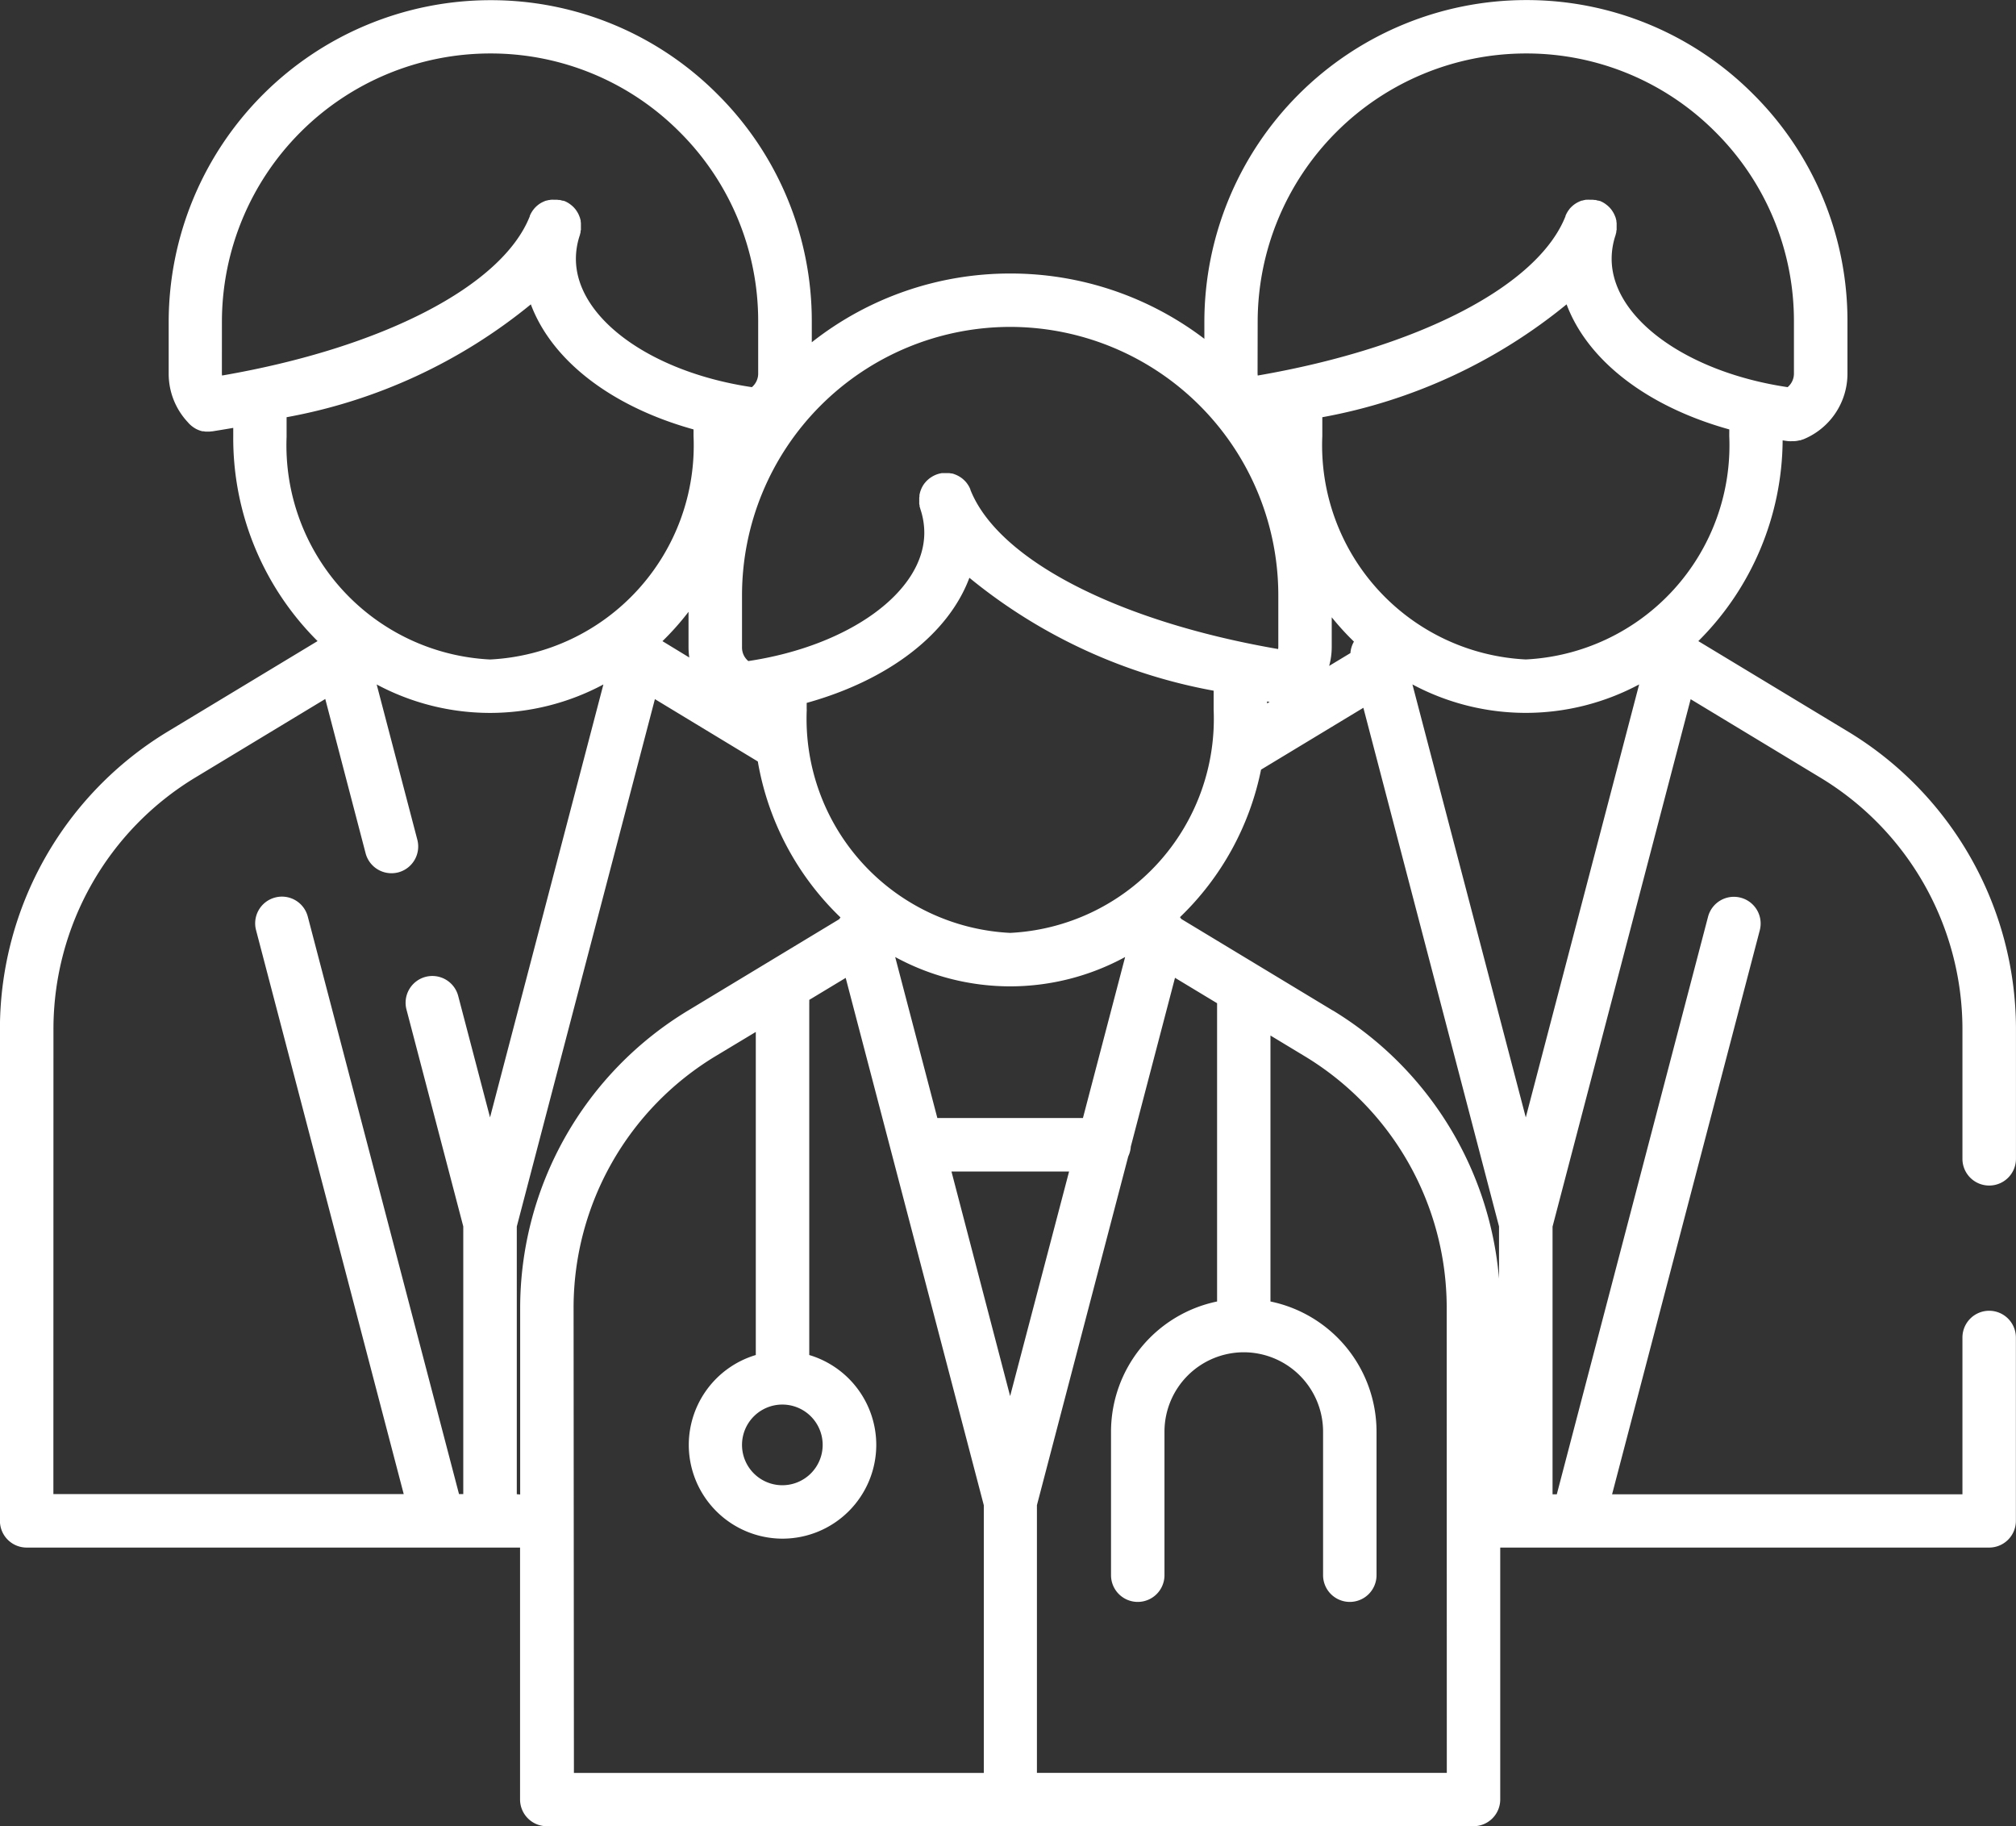
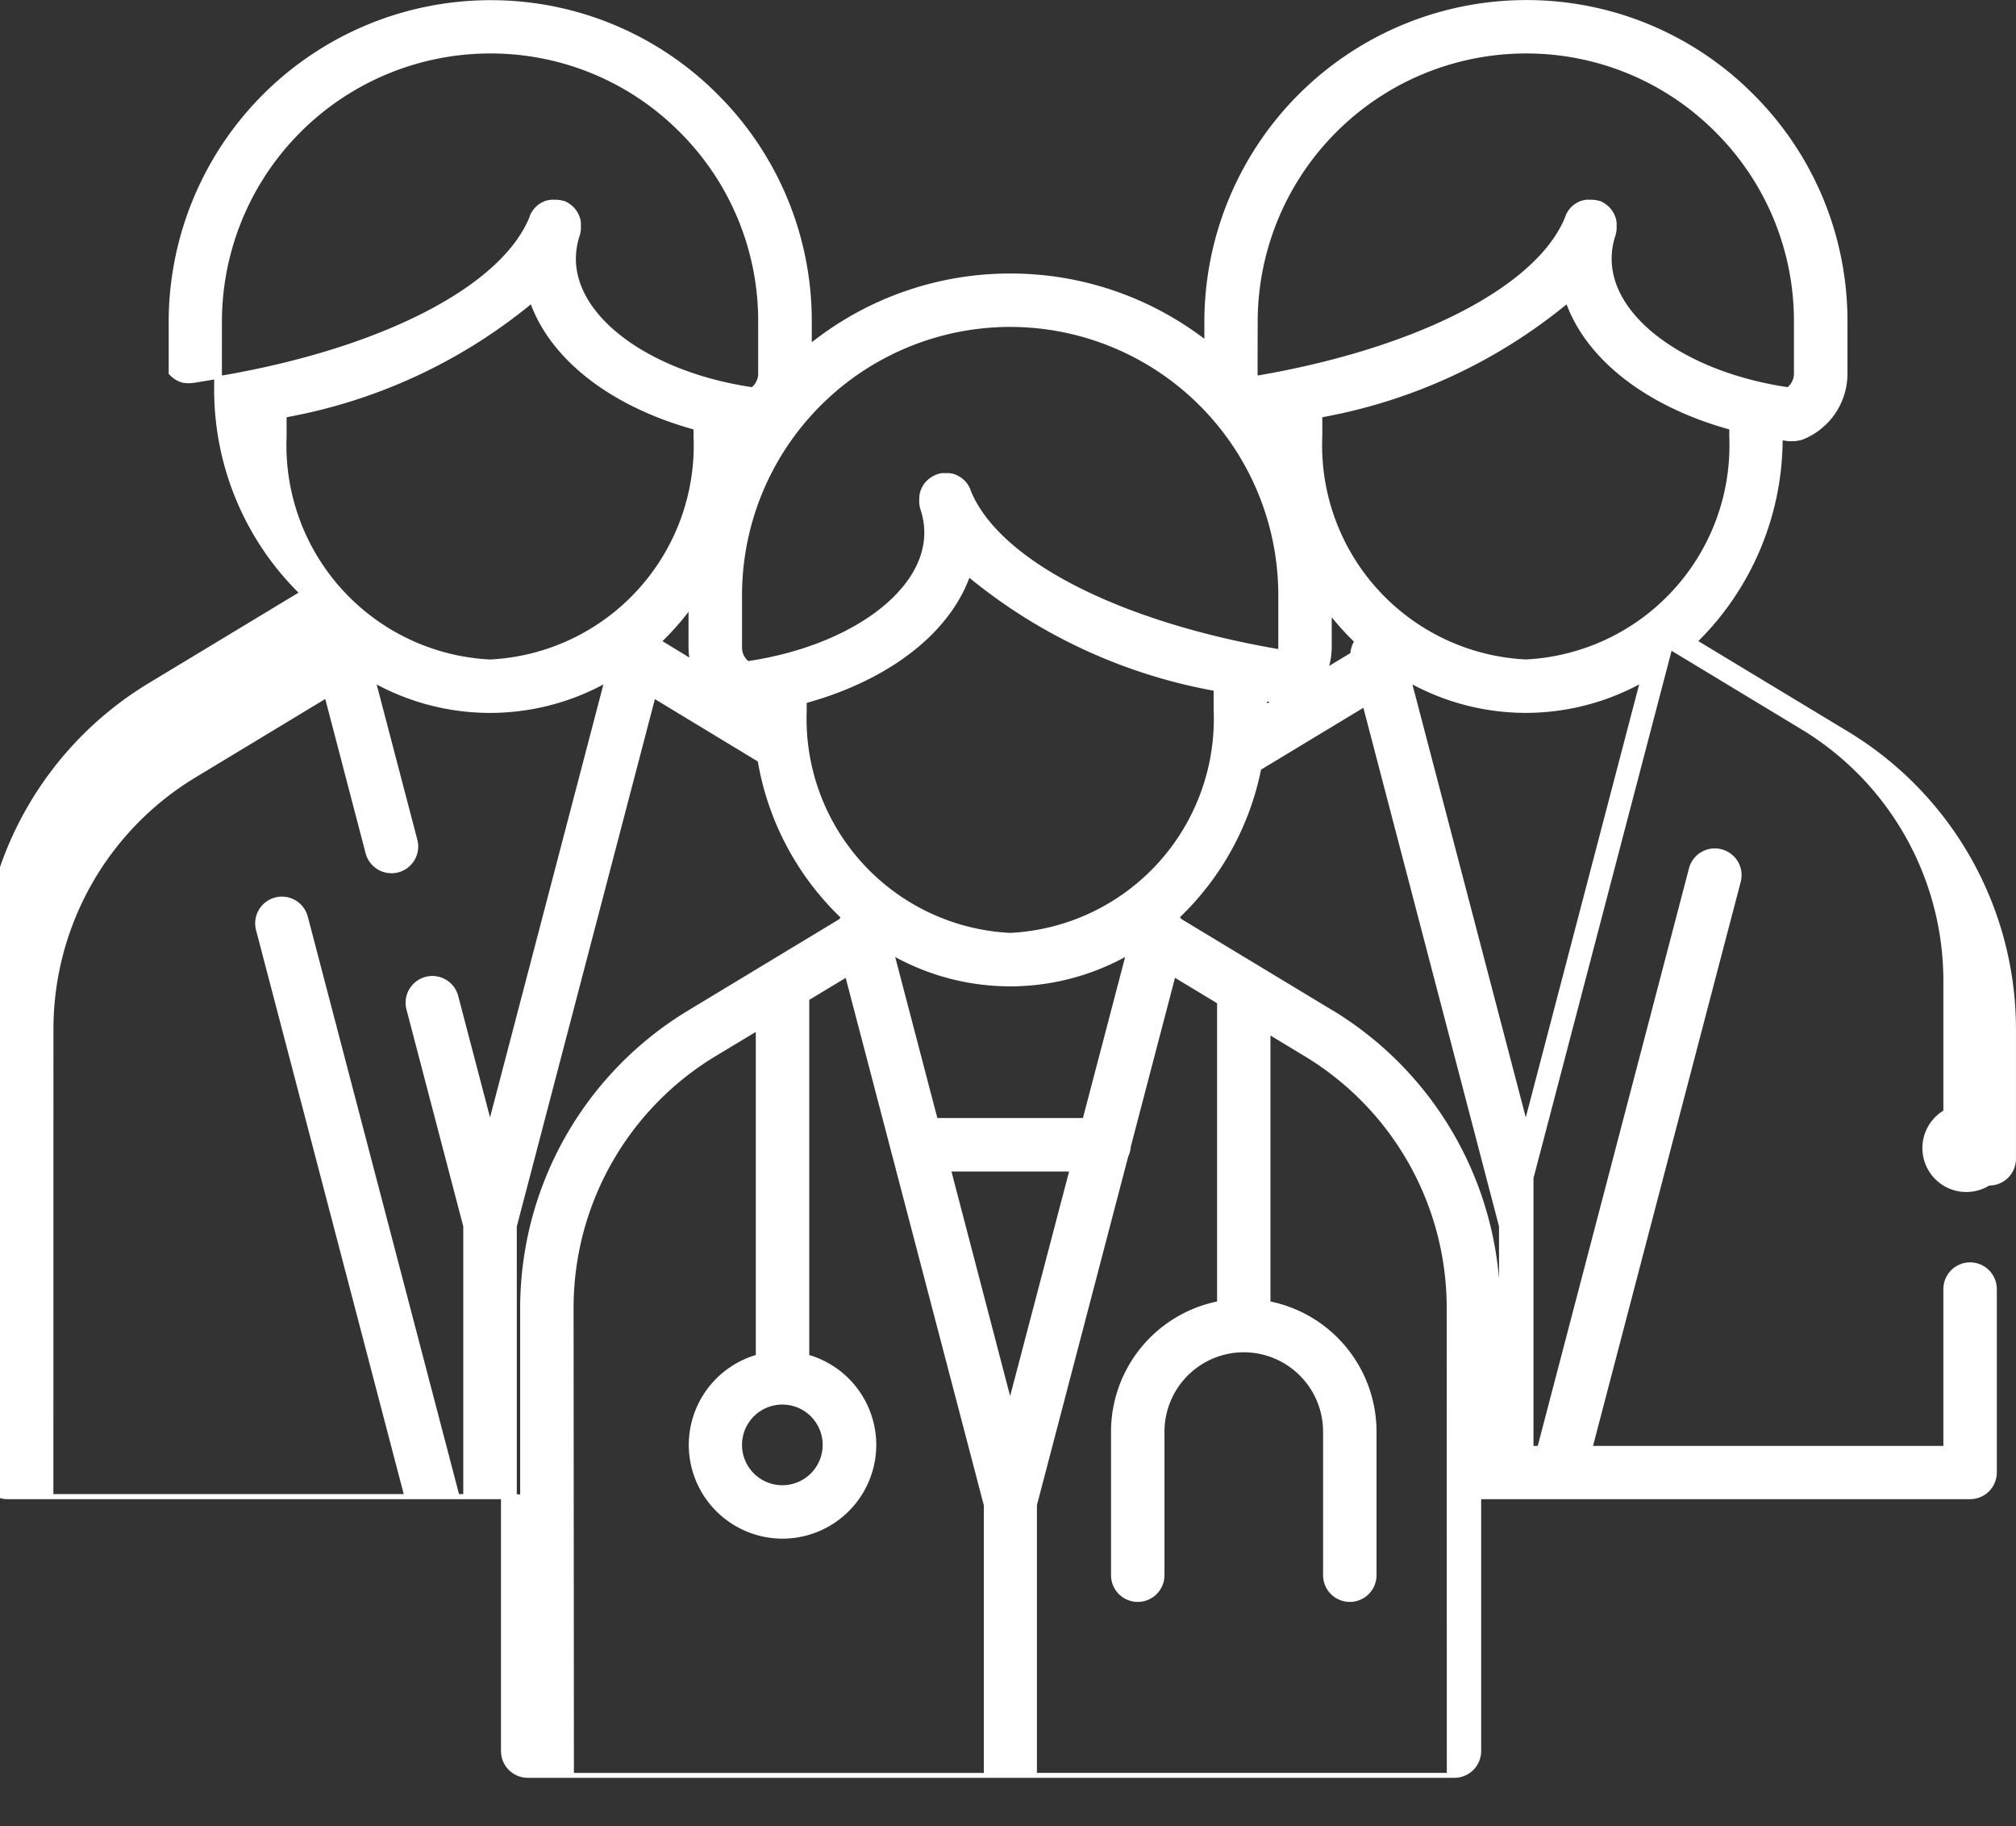
<svg xmlns="http://www.w3.org/2000/svg" width="54.988" height="49.807" viewBox="0 0 54.988 49.807">
  <rect x="0" y="0" width="54.988" height="49.807" fill="#333333" stroke="none" />
-   <path id="Caminho_138" data-name="Caminho 138" d="M-202.294,6125.481a.729.729,0,0,0,.729-.729v-3.581a9.488,9.488,0,0,0-4.574-8.066l-4.09-2.471a7.792,7.792,0,0,0,2.3-5.475c.055.009.109.017.165.023l.012,0h.01a.534.534,0,0,0,.056,0l.035,0a.708.708,0,0,0,.18-.023l.02,0,.035-.012.03-.011.008,0a1.934,1.934,0,0,0,1.217-1.8v-1.416a8.716,8.716,0,0,0-2.569-6.2,8.716,8.716,0,0,0-6.2-2.568,8.782,8.782,0,0,0-8.772,8.771v.467a8.727,8.727,0,0,0-5.293-1.781,8.731,8.731,0,0,0-5.415,1.875v-.561a8.717,8.717,0,0,0-2.569-6.2,8.717,8.717,0,0,0-6.2-2.568,8.782,8.782,0,0,0-8.772,8.771v1.416a1.931,1.931,0,0,0,.52,1.32c.015.018.03.034.046.051h0l.01.009c.013.013.026.024.04.036s.015.013.023.018l.03.023.028.018c.01.007.019.012.029.018l.03.017.031.014.03.013.036.013a.276.276,0,0,0,.027.009.367.367,0,0,0,.045.011l.02,0c.02,0,.04.006.06.009h.007l.069,0h0a.686.686,0,0,0,.1-.008h.011c.192-.03.381-.062.569-.094v.223a7.8,7.8,0,0,0,2.3,5.591l-4.09,2.47a9.488,9.488,0,0,0-4.574,8.066v13.456a.729.729,0,0,0,.729.729h13.458v6.87a.73.73,0,0,0,.729.729h25.277a.73.73,0,0,0,.729-.729v-6.87h13.336a.729.729,0,0,0,.729-.729v-5a.73.73,0,0,0-.729-.729.73.73,0,0,0-.729.729v4.276h-9.556l4.028-15.38a.728.728,0,0,0-.521-.89.728.728,0,0,0-.89.521l-4.125,15.749h-.116v-7.3l3.767-14.383,3.543,2.142a8.019,8.019,0,0,1,3.87,6.817v3.581A.729.729,0,0,0-202.294,6125.481Zm-17.91-4.776-4.128-2.494c-.011-.017-.023-.033-.035-.049a7.689,7.689,0,0,0,2.211-4.023l2.791-1.687,3.7,14.144v1.423A9.5,9.5,0,0,0-220.2,6120.705ZM-229,6131.223l-1.6-6.124h3.208Zm-9.483-20.588a7.34,7.34,0,0,0,.711-.8v.964a1.961,1.961,0,0,0,.021.282Zm3.934,1.867v-.183c2.237-.623,3.864-1.877,4.438-3.412a14.655,14.655,0,0,0,6.662,3.079c0,.008,0,.015,0,.021v.494a5.845,5.845,0,0,1-5.55,6.09A5.845,5.845,0,0,1-234.547,6112.5Zm14.926-1.853a.727.727,0,0,0-.095.311l-.58.35a1.943,1.943,0,0,0,.07-.515v-.811A7.42,7.42,0,0,0-219.621,6110.649Zm-2.368,1.63.068.013-.068.041Zm-5.023,11.361h-3.971l-1.15-4.391a6.565,6.565,0,0,0,3.136.8,6.565,6.565,0,0,0,3.136-.8Zm12.079-.017-3.092-11.808a6.563,6.563,0,0,0,3.092.776,6.563,6.563,0,0,0,3.092-.776Zm5.55-18.579a5.846,5.846,0,0,1-5.55,6.09,5.846,5.846,0,0,1-5.55-6.09v-.494c0-.007,0-.015,0-.022a14.655,14.655,0,0,0,6.663-3.078c.574,1.534,2.2,2.789,4.438,3.411Zm-12.863-3.123a7.322,7.322,0,0,1,7.314-7.313,7.267,7.267,0,0,1,5.171,2.142,7.268,7.268,0,0,1,2.142,5.172v1.416a.483.483,0,0,1-.172.37c-2.752-.408-4.8-1.888-4.8-3.5a2.027,2.027,0,0,1,.111-.658l0-.011c.006-.018.011-.035.015-.053s0-.013,0-.019.007-.035.01-.054,0-.013,0-.019,0-.035,0-.053,0-.013,0-.02,0-.033,0-.051,0-.014,0-.021,0-.033-.006-.05l0-.021c0-.016-.006-.031-.01-.047l-.006-.021c0-.016-.009-.03-.014-.045l-.008-.021c-.006-.015-.012-.029-.019-.043l-.01-.021c-.007-.014-.014-.026-.022-.04l-.013-.021-.025-.038-.015-.02c-.009-.012-.018-.022-.028-.033a.173.173,0,0,0-.019-.021.321.321,0,0,0-.03-.029.182.182,0,0,0-.023-.021l-.031-.025-.027-.02c-.01-.007-.021-.015-.031-.021l-.031-.019-.032-.017-.035-.016-.018-.009-.016,0-.016-.007-.02,0-.035-.011-.038-.009-.032,0-.042-.006-.028,0-.046,0h-.024a.416.416,0,0,0-.049,0l-.02,0c-.017,0-.034,0-.051.009l-.017,0-.052.015-.015,0-.051.02-.014.006-.049.024-.014.008a.491.491,0,0,0-.046.028l-.013.009c-.015.01-.029.021-.043.032l-.013.011c-.014.012-.027.024-.04.037l-.012.012c-.013.013-.025.026-.036.04l-.01.014-.032.044-.009.015c-.01.016-.019.032-.028.049l-.008.015c-.008.017-.016.034-.023.052a.1.1,0,0,0,0,.01c-.754,1.907-4.024,3.591-8.394,4.344a.516.516,0,0,1-.005-.056Zm-6.751.144a7.322,7.322,0,0,1,7.314,7.313v1.416a.494.494,0,0,1-.005.056c-4.37-.753-7.64-2.436-8.394-4.344l0-.009a.579.579,0,0,0-.024-.053l-.007-.015c-.009-.017-.019-.033-.029-.049l-.009-.014a.494.494,0,0,0-.032-.044l-.011-.015c-.011-.014-.023-.026-.035-.039l-.014-.014a.438.438,0,0,0-.037-.034l-.016-.014a.41.41,0,0,0-.039-.029l-.018-.013-.041-.025-.019-.011-.043-.021-.02-.009-.045-.017-.021-.008-.046-.012-.023,0a.363.363,0,0,0-.045-.008l-.025,0-.044,0h-.07l-.031,0-.039,0-.035.007-.036.008-.037.011-.019.006-.015.006-.017.006-.019.009a.226.226,0,0,0-.033.015l-.034.018c-.01.006-.02.011-.029.018l-.033.021-.025.018-.033.027-.021.019c-.011.01-.022.021-.032.031l-.017.019c-.01.011-.02.023-.03.035l-.014.019c-.009.013-.018.025-.027.039l-.011.019c-.008.015-.016.028-.023.043l-.009.019-.019.045-.007.02c-.006.016-.011.032-.015.048l-.005.019q-.006.025-.011.05c0,.006,0,.013,0,.02s0,.033-.006.051v.019c0,.018,0,.035,0,.053s0,.013,0,.018,0,.037,0,.055l0,.018c0,.019.006.037.01.055l0,.018c0,.018.01.035.016.054l0,.01a2.028,2.028,0,0,1,.112.659c0,1.608-2.047,3.087-4.8,3.5a.481.481,0,0,1-.172-.37v-1.416A7.322,7.322,0,0,1-229,6102.065Zm-21.5-.144a7.322,7.322,0,0,1,7.314-7.313,7.267,7.267,0,0,1,5.171,2.142,7.268,7.268,0,0,1,2.142,5.172v1.416a.483.483,0,0,1-.172.37c-2.752-.408-4.8-1.888-4.8-3.5a2.027,2.027,0,0,1,.112-.658l0-.011c.006-.018.011-.035.015-.053l0-.019c0-.018.007-.035.01-.054s0-.013,0-.019,0-.035,0-.053,0-.013,0-.02,0-.033,0-.051,0-.014,0-.021,0-.033-.006-.05l0-.021q0-.023-.01-.047l-.006-.021c0-.016-.009-.03-.014-.045l-.008-.021c-.006-.015-.012-.029-.018-.043l-.01-.021c-.007-.014-.014-.026-.022-.04l-.013-.021-.025-.038-.015-.02c-.009-.012-.018-.022-.028-.033a.16.16,0,0,0-.019-.021.31.31,0,0,0-.03-.029.191.191,0,0,0-.023-.021l-.031-.025-.027-.02c-.01-.007-.021-.015-.031-.021l-.031-.019-.032-.017-.035-.016-.018-.009-.016,0-.016-.007-.02,0-.035-.011-.038-.009-.032,0-.042-.006-.028,0-.046,0h-.023a.416.416,0,0,0-.049,0l-.019,0-.052.009-.016,0-.052.015-.014,0-.052.02-.013.006-.05.024-.013.007a.508.508,0,0,0-.047.029l-.013.008-.044.034-.012.01c-.014.012-.027.024-.04.037l-.011.011c-.013.014-.025.027-.037.042l-.01.013a.489.489,0,0,0-.033.045l-.009.014c-.01.016-.02.032-.029.049l-.008.015c-.008.017-.016.034-.023.052a.073.073,0,0,0,0,.01c-.754,1.907-4.024,3.591-8.394,4.344a.491.491,0,0,1-.005-.056Zm1.764,3.123v-.494c0-.007,0-.015,0-.022a14.654,14.654,0,0,0,6.662-3.078c.574,1.534,2.2,2.789,4.438,3.411v.184a5.846,5.846,0,0,1-5.55,6.09A5.846,5.846,0,0,1-248.734,6105.045Zm-6.359,16.127a8.019,8.019,0,0,1,3.87-6.817l3.544-2.142,1.1,4.207a.729.729,0,0,0,.705.545.757.757,0,0,0,.185-.023.73.73,0,0,0,.521-.891l-1.109-4.234a6.563,6.563,0,0,0,3.092.776,6.563,6.563,0,0,0,3.092-.776l-3.092,11.807-.868-3.312a.729.729,0,0,0-.89-.521.73.73,0,0,0-.521.891l1.549,5.915v7.3h-.116l-4.125-15.749a.728.728,0,0,0-.89-.521.728.728,0,0,0-.521.89l4.028,15.38h-9.556Zm12.638,12.728v-7.3l3.767-14.383,2.807,1.7a7.7,7.7,0,0,0,2.255,4.253c-.012.016-.024.032-.035.049l-4.128,2.494a9.486,9.486,0,0,0-4.574,8.066v5.128Zm7.243-2.445a1.1,1.1,0,0,1,1.1,1.1,1.1,1.1,0,0,1-1.1,1.1,1.1,1.1,0,0,1-1.1-1.1A1.1,1.1,0,0,1-235.212,6131.454Zm-5.694-2.683a8.019,8.019,0,0,1,3.87-6.817l1.1-.662v8.811a2.561,2.561,0,0,0-1.828,2.45,2.56,2.56,0,0,0,2.557,2.558,2.56,2.56,0,0,0,2.557-2.558,2.561,2.561,0,0,0-1.828-2.45V6120.5a.743.743,0,0,0,0-.082l.994-.6,3.767,14.382v7.3h-11.18Zm23.818,12.727h-11.18v-7.3l2.491-9.512a.72.72,0,0,0,.069-.265l1.206-4.605,1.148.693v8.134a3.628,3.628,0,0,0-2.893,3.548v3.916a.729.729,0,0,0,.729.729.729.729,0,0,0,.729-.729v-3.916a2.166,2.166,0,0,1,2.163-2.163,2.166,2.166,0,0,1,2.163,2.163v3.916a.729.729,0,0,0,.729.729.729.729,0,0,0,.729-.729v-3.916a3.628,3.628,0,0,0-2.893-3.548v-7.253l.937.566a8.019,8.019,0,0,1,3.87,6.817Z" transform="translate(256.552 -6093.15)" fill="#fff" />
+   <path id="Caminho_138" data-name="Caminho 138" d="M-202.294,6125.481a.729.729,0,0,0,.729-.729v-3.581a9.488,9.488,0,0,0-4.574-8.066l-4.09-2.471a7.792,7.792,0,0,0,2.3-5.475c.055.009.109.017.165.023l.012,0h.01a.534.534,0,0,0,.056,0l.035,0a.708.708,0,0,0,.18-.023l.02,0,.035-.012.03-.011.008,0a1.934,1.934,0,0,0,1.217-1.8v-1.416a8.716,8.716,0,0,0-2.569-6.2,8.716,8.716,0,0,0-6.2-2.568,8.782,8.782,0,0,0-8.772,8.771v.467a8.727,8.727,0,0,0-5.293-1.781,8.731,8.731,0,0,0-5.415,1.875v-.561a8.717,8.717,0,0,0-2.569-6.2,8.717,8.717,0,0,0-6.2-2.568,8.782,8.782,0,0,0-8.772,8.771v1.416c.015.018.03.034.046.051h0l.01.009c.013.013.026.024.04.036s.015.013.023.018l.03.023.028.018c.01.007.019.012.029.018l.03.017.031.014.03.013.036.013a.276.276,0,0,0,.027.009.367.367,0,0,0,.045.011l.02,0c.02,0,.04.006.06.009h.007l.069,0h0a.686.686,0,0,0,.1-.008h.011c.192-.03.381-.062.569-.094v.223a7.8,7.8,0,0,0,2.3,5.591l-4.09,2.47a9.488,9.488,0,0,0-4.574,8.066v13.456a.729.729,0,0,0,.729.729h13.458v6.87a.73.73,0,0,0,.729.729h25.277a.73.73,0,0,0,.729-.729v-6.87h13.336a.729.729,0,0,0,.729-.729v-5a.73.73,0,0,0-.729-.729.73.73,0,0,0-.729.729v4.276h-9.556l4.028-15.38a.728.728,0,0,0-.521-.89.728.728,0,0,0-.89.521l-4.125,15.749h-.116v-7.3l3.767-14.383,3.543,2.142a8.019,8.019,0,0,1,3.87,6.817v3.581A.729.729,0,0,0-202.294,6125.481Zm-17.91-4.776-4.128-2.494c-.011-.017-.023-.033-.035-.049a7.689,7.689,0,0,0,2.211-4.023l2.791-1.687,3.7,14.144v1.423A9.5,9.5,0,0,0-220.2,6120.705ZM-229,6131.223l-1.6-6.124h3.208Zm-9.483-20.588a7.34,7.34,0,0,0,.711-.8v.964a1.961,1.961,0,0,0,.021.282Zm3.934,1.867v-.183c2.237-.623,3.864-1.877,4.438-3.412a14.655,14.655,0,0,0,6.662,3.079c0,.008,0,.015,0,.021v.494a5.845,5.845,0,0,1-5.55,6.09A5.845,5.845,0,0,1-234.547,6112.5Zm14.926-1.853a.727.727,0,0,0-.095.311l-.58.35a1.943,1.943,0,0,0,.07-.515v-.811A7.42,7.42,0,0,0-219.621,6110.649Zm-2.368,1.63.068.013-.068.041Zm-5.023,11.361h-3.971l-1.15-4.391a6.565,6.565,0,0,0,3.136.8,6.565,6.565,0,0,0,3.136-.8Zm12.079-.017-3.092-11.808a6.563,6.563,0,0,0,3.092.776,6.563,6.563,0,0,0,3.092-.776Zm5.55-18.579a5.846,5.846,0,0,1-5.55,6.09,5.846,5.846,0,0,1-5.55-6.09v-.494c0-.007,0-.015,0-.022a14.655,14.655,0,0,0,6.663-3.078c.574,1.534,2.2,2.789,4.438,3.411Zm-12.863-3.123a7.322,7.322,0,0,1,7.314-7.313,7.267,7.267,0,0,1,5.171,2.142,7.268,7.268,0,0,1,2.142,5.172v1.416a.483.483,0,0,1-.172.37c-2.752-.408-4.8-1.888-4.8-3.5a2.027,2.027,0,0,1,.111-.658l0-.011c.006-.018.011-.035.015-.053s0-.013,0-.019.007-.035.01-.054,0-.013,0-.019,0-.035,0-.053,0-.013,0-.02,0-.033,0-.051,0-.014,0-.021,0-.033-.006-.05l0-.021c0-.016-.006-.031-.01-.047l-.006-.021c0-.016-.009-.03-.014-.045l-.008-.021c-.006-.015-.012-.029-.019-.043l-.01-.021c-.007-.014-.014-.026-.022-.04l-.013-.021-.025-.038-.015-.02c-.009-.012-.018-.022-.028-.033a.173.173,0,0,0-.019-.021.321.321,0,0,0-.03-.029.182.182,0,0,0-.023-.021l-.031-.025-.027-.02c-.01-.007-.021-.015-.031-.021l-.031-.019-.032-.017-.035-.016-.018-.009-.016,0-.016-.007-.02,0-.035-.011-.038-.009-.032,0-.042-.006-.028,0-.046,0h-.024a.416.416,0,0,0-.049,0l-.02,0c-.017,0-.034,0-.051.009l-.017,0-.052.015-.015,0-.051.02-.014.006-.049.024-.014.008a.491.491,0,0,0-.046.028l-.013.009c-.015.01-.029.021-.043.032l-.013.011c-.014.012-.027.024-.04.037l-.012.012c-.013.013-.025.026-.036.04l-.01.014-.032.044-.009.015c-.01.016-.019.032-.028.049l-.008.015c-.008.017-.016.034-.023.052a.1.1,0,0,0,0,.01c-.754,1.907-4.024,3.591-8.394,4.344a.516.516,0,0,1-.005-.056Zm-6.751.144a7.322,7.322,0,0,1,7.314,7.313v1.416a.494.494,0,0,1-.005.056c-4.37-.753-7.64-2.436-8.394-4.344l0-.009a.579.579,0,0,0-.024-.053l-.007-.015c-.009-.017-.019-.033-.029-.049l-.009-.014a.494.494,0,0,0-.032-.044l-.011-.015c-.011-.014-.023-.026-.035-.039l-.014-.014a.438.438,0,0,0-.037-.034l-.016-.014a.41.41,0,0,0-.039-.029l-.018-.013-.041-.025-.019-.011-.043-.021-.02-.009-.045-.017-.021-.008-.046-.012-.023,0a.363.363,0,0,0-.045-.008l-.025,0-.044,0h-.07l-.031,0-.039,0-.035.007-.036.008-.037.011-.019.006-.015.006-.017.006-.019.009a.226.226,0,0,0-.033.015l-.034.018c-.01.006-.02.011-.029.018l-.033.021-.025.018-.033.027-.021.019c-.011.01-.022.021-.032.031l-.017.019c-.01.011-.02.023-.03.035l-.014.019c-.009.013-.018.025-.027.039l-.011.019c-.008.015-.016.028-.023.043l-.009.019-.019.045-.007.02c-.006.016-.011.032-.015.048l-.005.019q-.006.025-.011.05c0,.006,0,.013,0,.02s0,.033-.006.051v.019c0,.018,0,.035,0,.053s0,.013,0,.018,0,.037,0,.055l0,.018c0,.019.006.037.01.055l0,.018c0,.018.01.035.016.054l0,.01a2.028,2.028,0,0,1,.112.659c0,1.608-2.047,3.087-4.8,3.5a.481.481,0,0,1-.172-.37v-1.416A7.322,7.322,0,0,1-229,6102.065Zm-21.5-.144a7.322,7.322,0,0,1,7.314-7.313,7.267,7.267,0,0,1,5.171,2.142,7.268,7.268,0,0,1,2.142,5.172v1.416a.483.483,0,0,1-.172.37c-2.752-.408-4.8-1.888-4.8-3.5a2.027,2.027,0,0,1,.112-.658l0-.011c.006-.018.011-.035.015-.053l0-.019c0-.018.007-.035.01-.054s0-.013,0-.019,0-.035,0-.053,0-.013,0-.02,0-.033,0-.051,0-.014,0-.021,0-.033-.006-.05l0-.021q0-.023-.01-.047l-.006-.021c0-.016-.009-.03-.014-.045l-.008-.021c-.006-.015-.012-.029-.018-.043l-.01-.021c-.007-.014-.014-.026-.022-.04l-.013-.021-.025-.038-.015-.02c-.009-.012-.018-.022-.028-.033a.16.16,0,0,0-.019-.021.31.31,0,0,0-.03-.029.191.191,0,0,0-.023-.021l-.031-.025-.027-.02c-.01-.007-.021-.015-.031-.021l-.031-.019-.032-.017-.035-.016-.018-.009-.016,0-.016-.007-.02,0-.035-.011-.038-.009-.032,0-.042-.006-.028,0-.046,0h-.023a.416.416,0,0,0-.049,0l-.019,0-.052.009-.016,0-.052.015-.014,0-.052.02-.013.006-.05.024-.013.007a.508.508,0,0,0-.047.029l-.013.008-.044.034-.012.01c-.014.012-.027.024-.04.037l-.011.011c-.013.014-.025.027-.037.042l-.01.013a.489.489,0,0,0-.033.045l-.009.014c-.01.016-.02.032-.029.049l-.008.015c-.008.017-.016.034-.023.052a.073.073,0,0,0,0,.01c-.754,1.907-4.024,3.591-8.394,4.344a.491.491,0,0,1-.005-.056Zm1.764,3.123v-.494c0-.007,0-.015,0-.022a14.654,14.654,0,0,0,6.662-3.078c.574,1.534,2.2,2.789,4.438,3.411v.184a5.846,5.846,0,0,1-5.55,6.09A5.846,5.846,0,0,1-248.734,6105.045Zm-6.359,16.127a8.019,8.019,0,0,1,3.87-6.817l3.544-2.142,1.1,4.207a.729.729,0,0,0,.705.545.757.757,0,0,0,.185-.023.73.73,0,0,0,.521-.891l-1.109-4.234a6.563,6.563,0,0,0,3.092.776,6.563,6.563,0,0,0,3.092-.776l-3.092,11.807-.868-3.312a.729.729,0,0,0-.89-.521.73.73,0,0,0-.521.891l1.549,5.915v7.3h-.116l-4.125-15.749a.728.728,0,0,0-.89-.521.728.728,0,0,0-.521.89l4.028,15.38h-9.556Zm12.638,12.728v-7.3l3.767-14.383,2.807,1.7a7.7,7.7,0,0,0,2.255,4.253c-.012.016-.024.032-.035.049l-4.128,2.494a9.486,9.486,0,0,0-4.574,8.066v5.128Zm7.243-2.445a1.1,1.1,0,0,1,1.1,1.1,1.1,1.1,0,0,1-1.1,1.1,1.1,1.1,0,0,1-1.1-1.1A1.1,1.1,0,0,1-235.212,6131.454Zm-5.694-2.683a8.019,8.019,0,0,1,3.87-6.817l1.1-.662v8.811a2.561,2.561,0,0,0-1.828,2.45,2.56,2.56,0,0,0,2.557,2.558,2.56,2.56,0,0,0,2.557-2.558,2.561,2.561,0,0,0-1.828-2.45V6120.5a.743.743,0,0,0,0-.082l.994-.6,3.767,14.382v7.3h-11.18Zm23.818,12.727h-11.18v-7.3l2.491-9.512a.72.72,0,0,0,.069-.265l1.206-4.605,1.148.693v8.134a3.628,3.628,0,0,0-2.893,3.548v3.916a.729.729,0,0,0,.729.729.729.729,0,0,0,.729-.729v-3.916a2.166,2.166,0,0,1,2.163-2.163,2.166,2.166,0,0,1,2.163,2.163v3.916a.729.729,0,0,0,.729.729.729.729,0,0,0,.729-.729v-3.916a3.628,3.628,0,0,0-2.893-3.548v-7.253l.937.566a8.019,8.019,0,0,1,3.87,6.817Z" transform="translate(256.552 -6093.15)" fill="#fff" />
</svg>